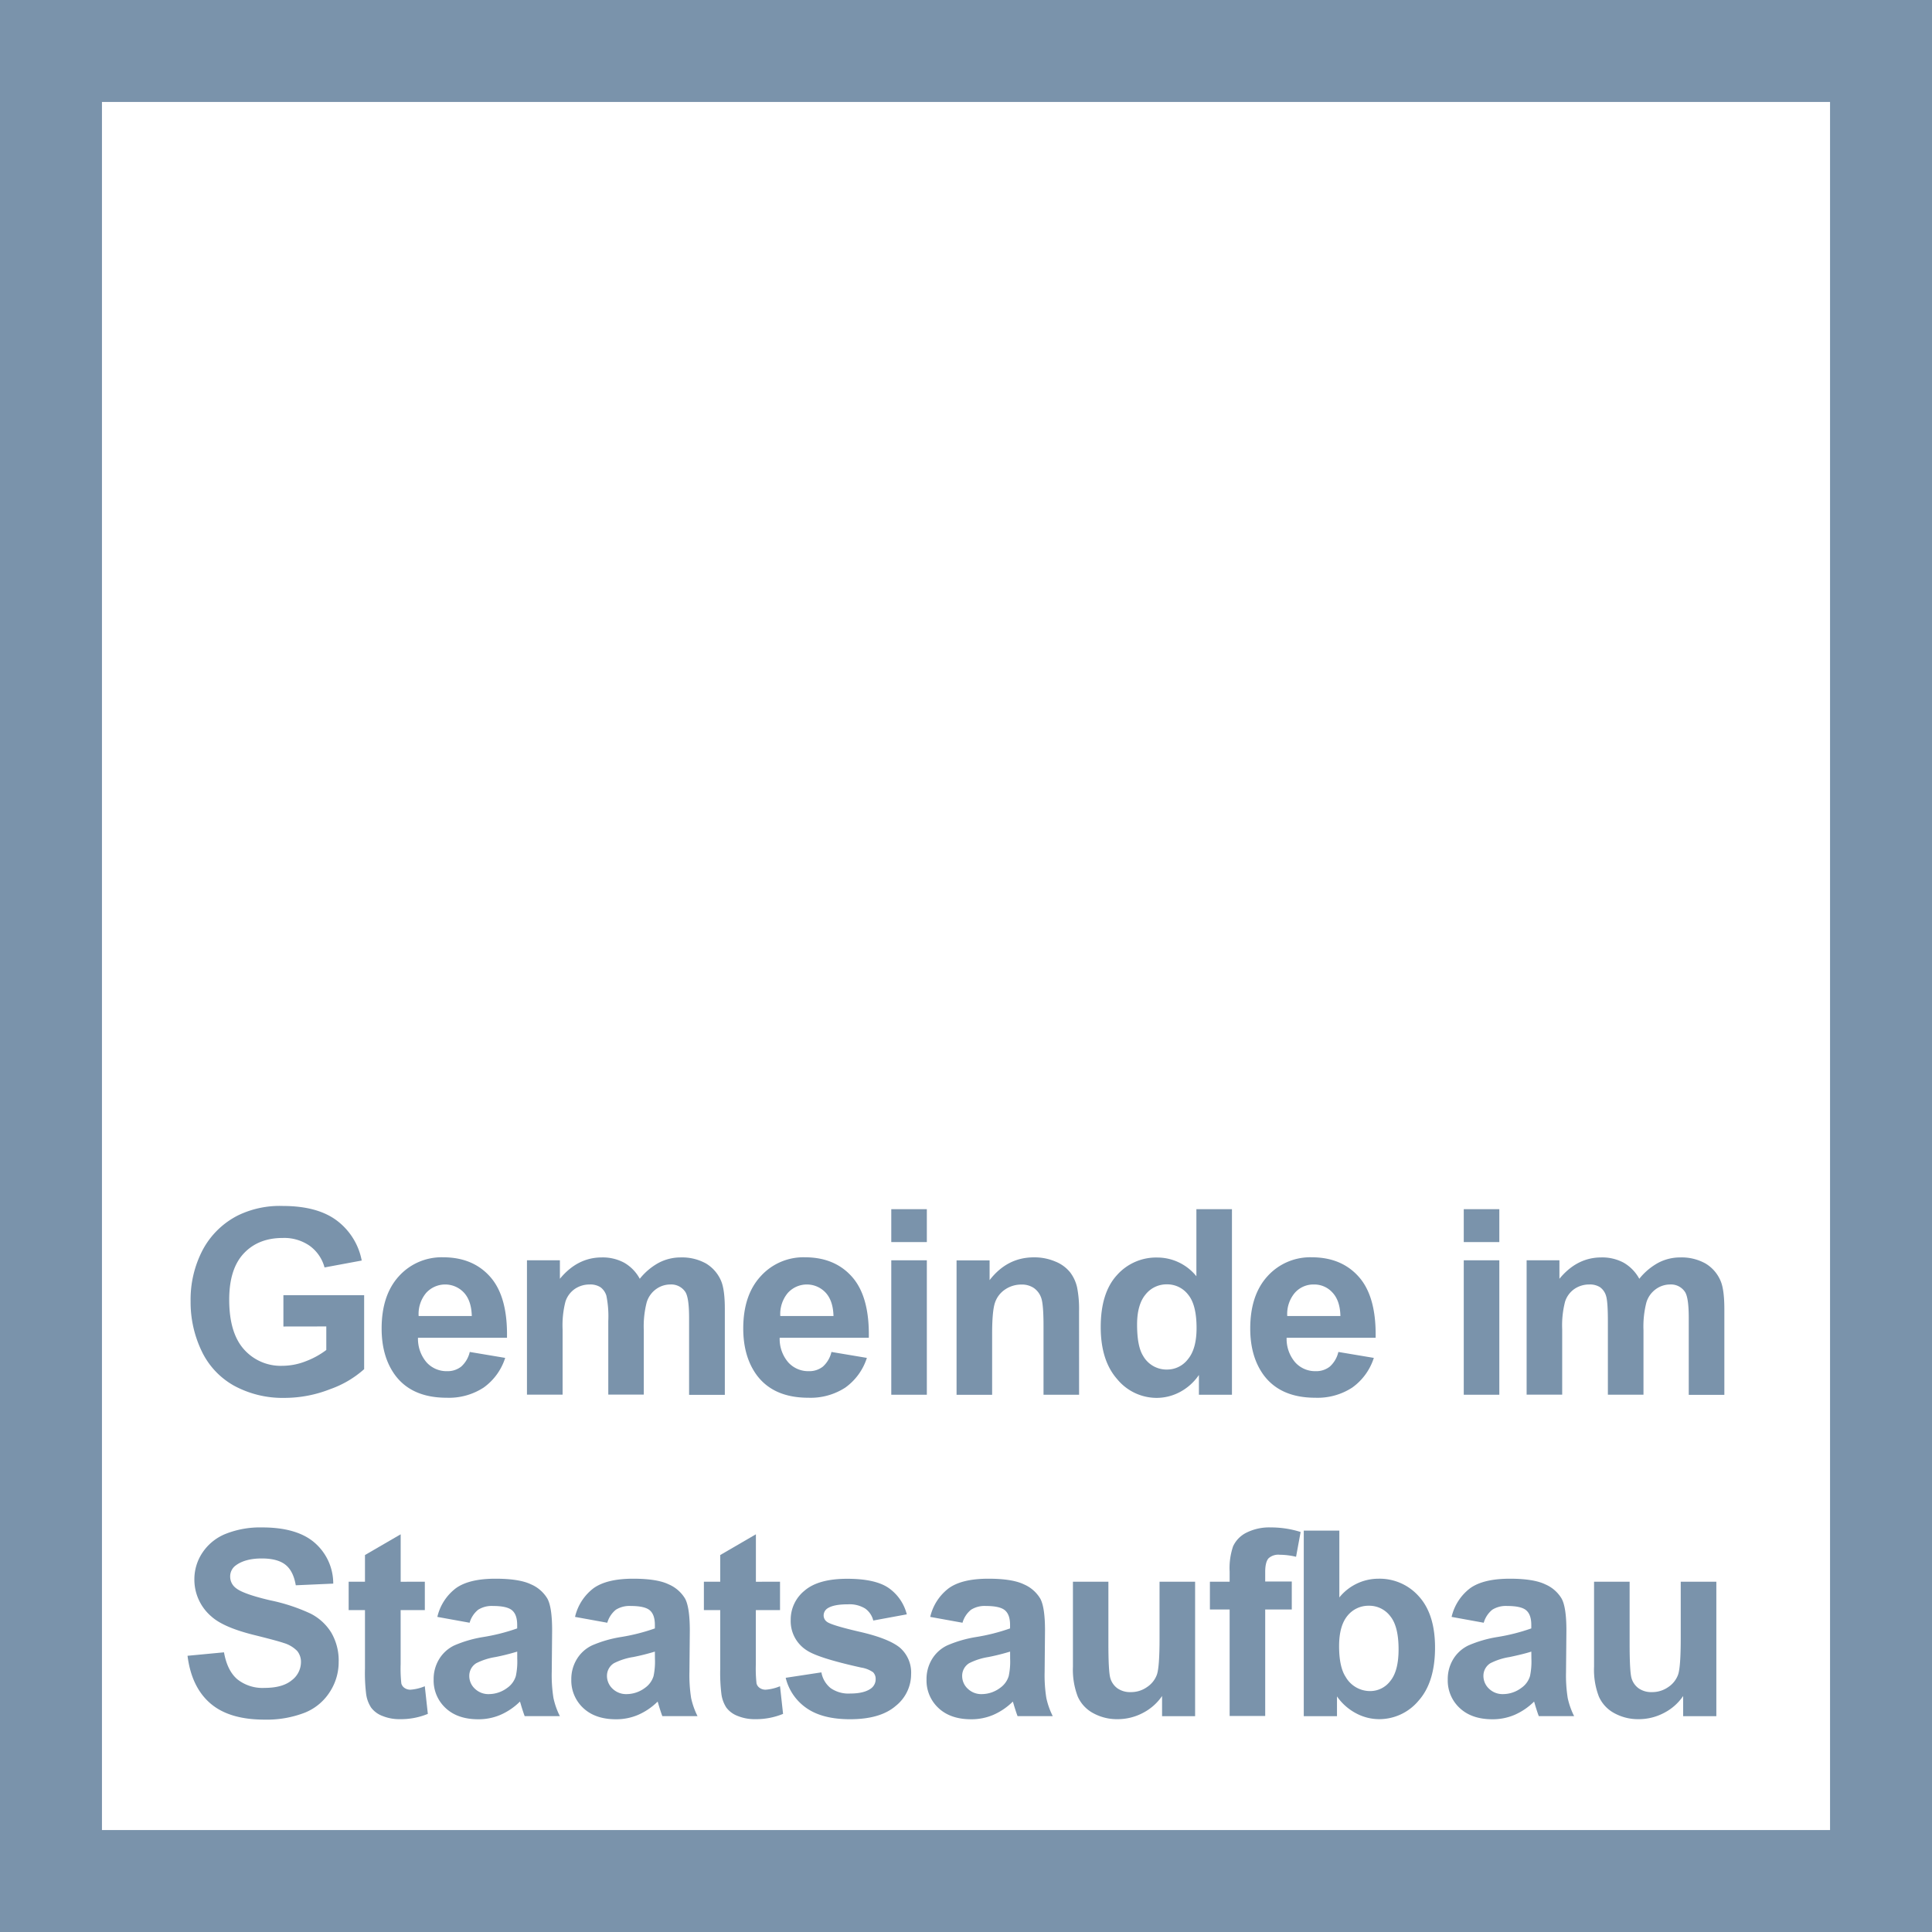
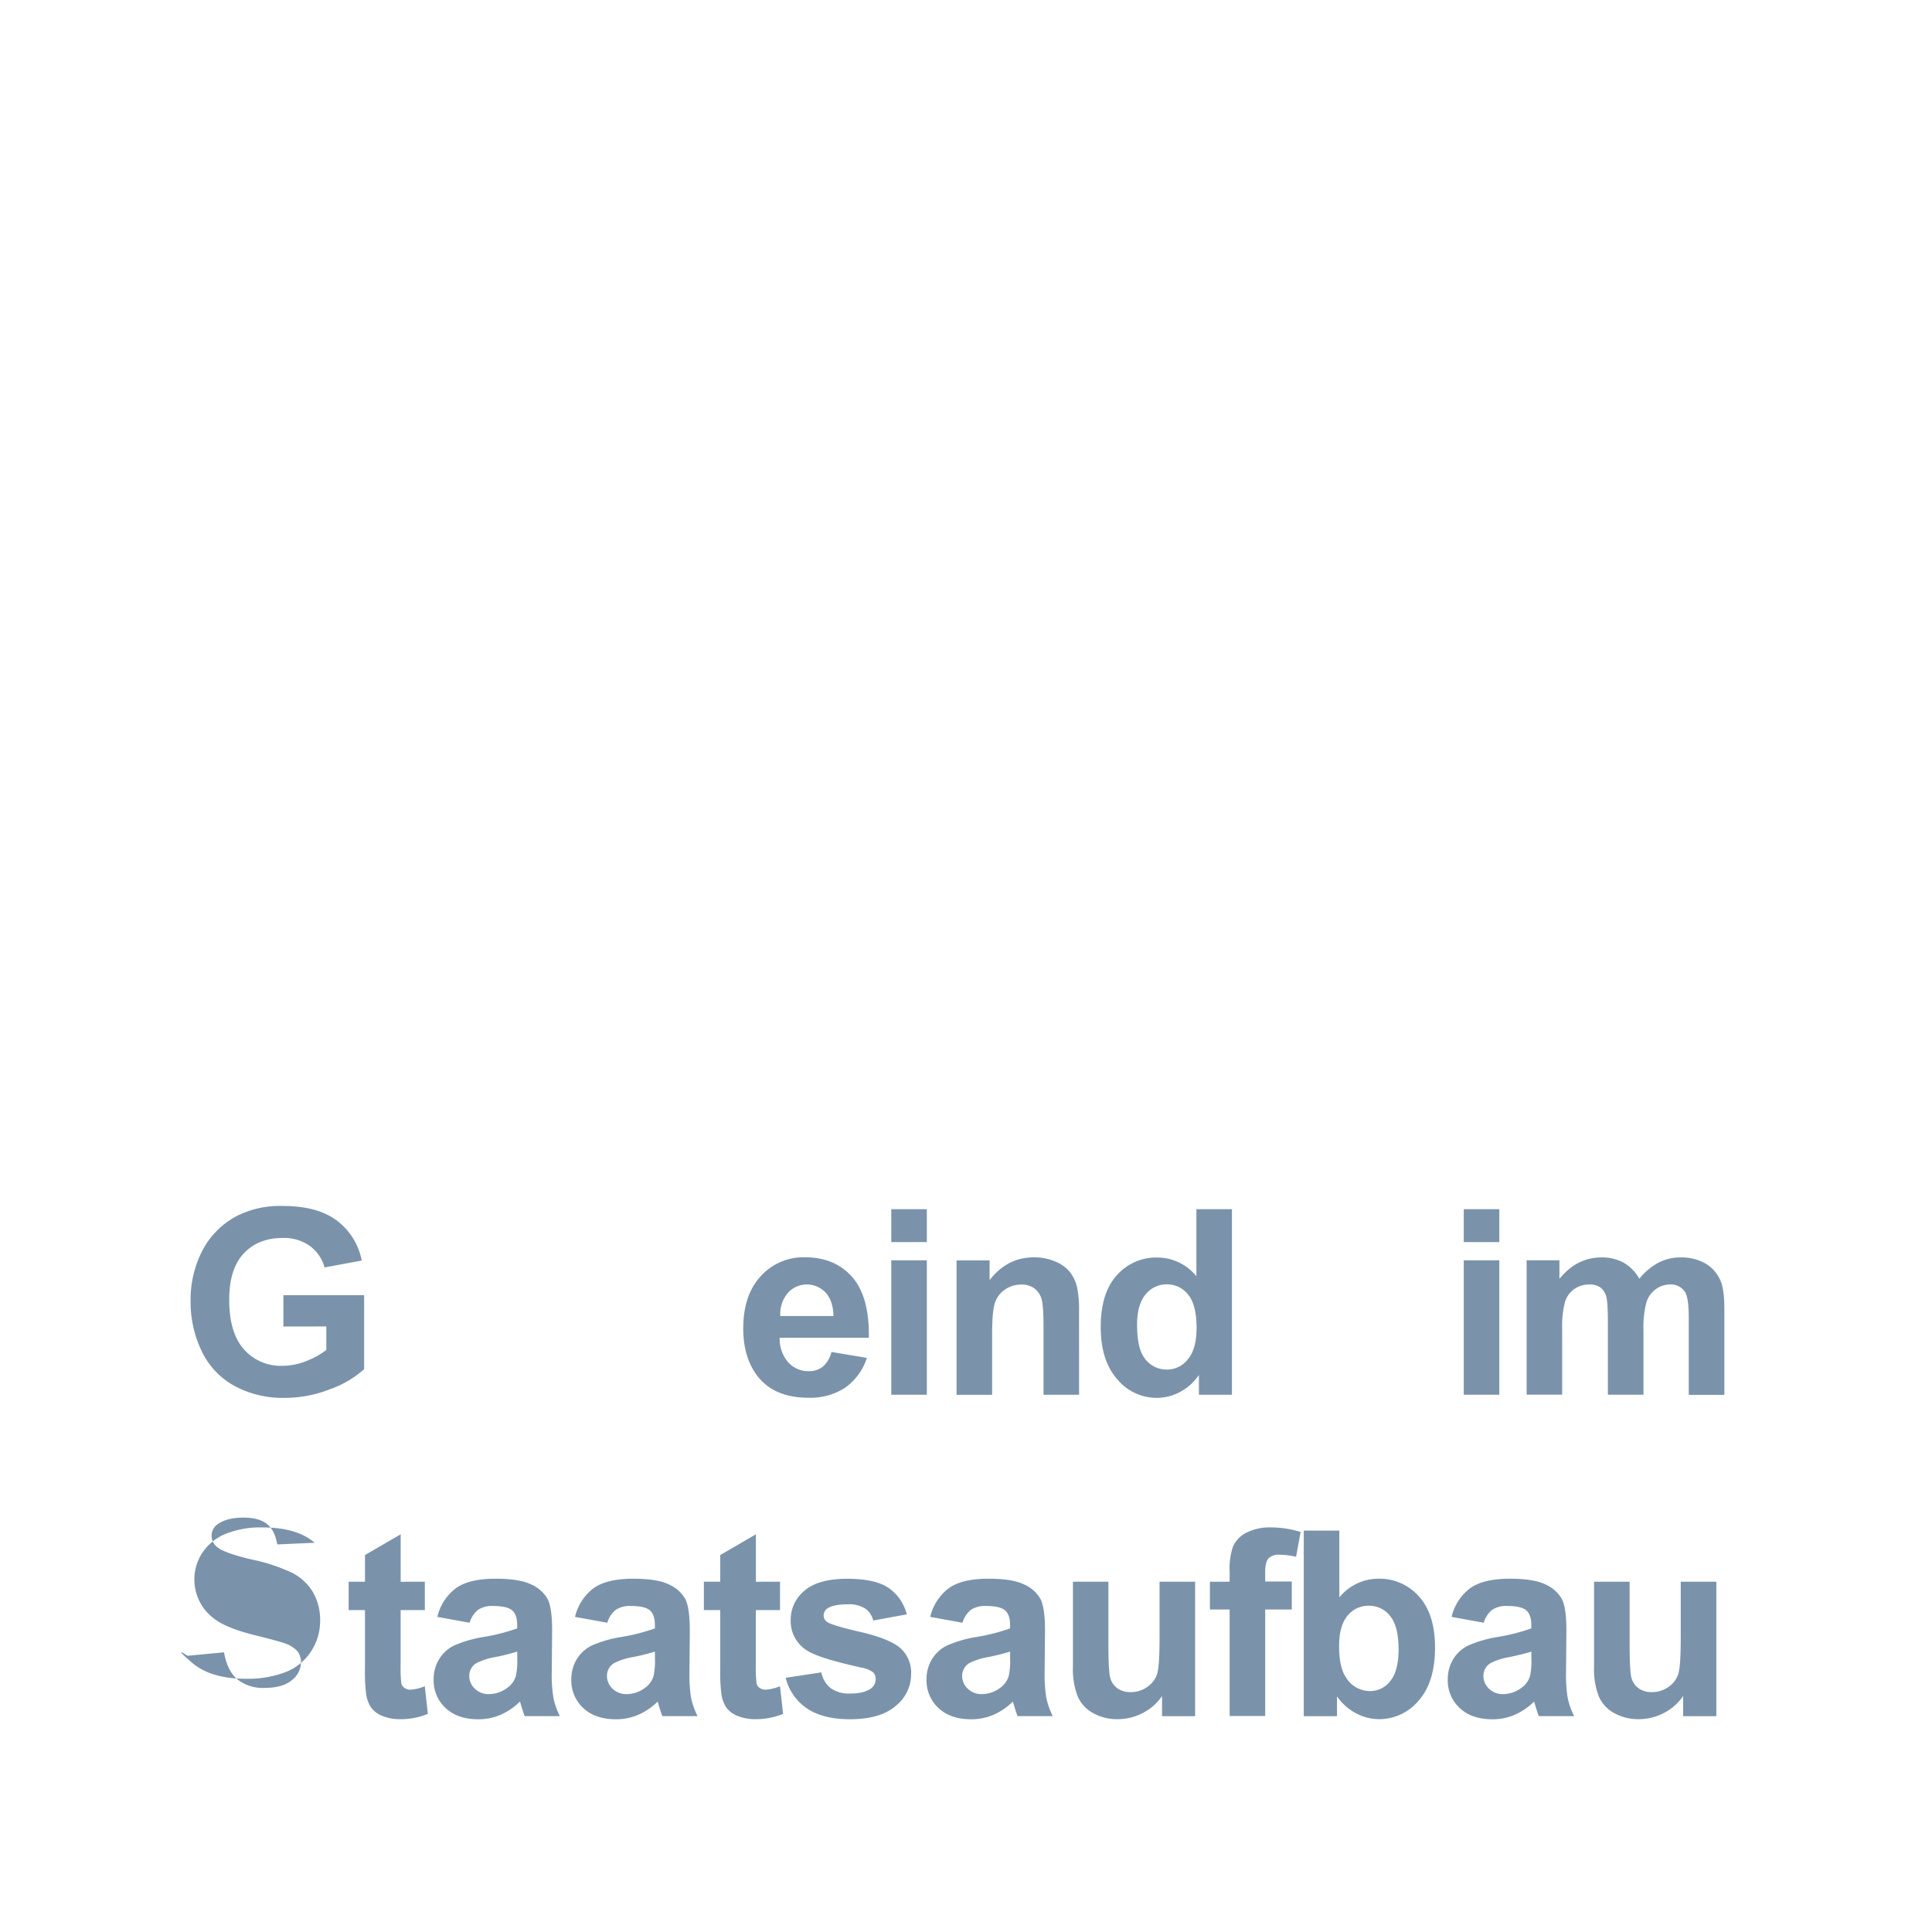
<svg xmlns="http://www.w3.org/2000/svg" id="Ebene_1" data-name="Ebene 1" viewBox="0 0 559 559">
  <defs>
    <style>.cls-1{fill:#7a93ab;}.cls-2{fill:#fff;}</style>
  </defs>
-   <rect class="cls-1" width="559" height="559" />
  <rect class="cls-2" x="29.5" y="29.5" width="500" height="500" />
  <path class="cls-1" d="M82,383.81v-9.05h23.36v21.39a29.32,29.32,0,0,1-9.87,5.8,36,36,0,0,1-13.09,2.51,29.47,29.47,0,0,1-14.69-3.53,22.53,22.53,0,0,1-9.41-10.11,32.65,32.65,0,0,1-3.15-14.3,30.87,30.87,0,0,1,3.52-14.91,23.66,23.66,0,0,1,10.29-10,27.66,27.66,0,0,1,12.85-2.68q10,0,15.62,4.2a18.89,18.89,0,0,1,7.23,11.59l-10.76,2a11.34,11.34,0,0,0-4.27-6.24,12.87,12.87,0,0,0-7.82-2.29q-7.1,0-11.3,4.5t-4.19,13.37q0,9.56,4.25,14.34a14.2,14.2,0,0,0,11.13,4.78,18.69,18.69,0,0,0,6.83-1.34,23.49,23.49,0,0,0,5.88-3.24v-6.81Z" />
-   <path class="cls-1" d="M135.92,391.17l10.25,1.72a16.82,16.82,0,0,1-6.24,8.59,18.36,18.36,0,0,1-10.67,2.94q-10.16,0-15-6.62-3.84-5.31-3.84-13.41,0-9.66,5-15.14a16.64,16.64,0,0,1,12.78-5.47q8.69,0,13.7,5.73t4.79,17.56H120.94a10.48,10.48,0,0,0,2.49,7.12,7.79,7.79,0,0,0,5.94,2.54,6.34,6.34,0,0,0,4.06-1.31A8.15,8.15,0,0,0,135.92,391.17Zm.59-10.4c-.08-3-.85-5.24-2.31-6.8a7.43,7.43,0,0,0-10.91.13,9.46,9.46,0,0,0-2.16,6.67Z" />
-   <path class="cls-1" d="M152.47,364.65H162V370q5.09-6.18,12.12-6.18a13.1,13.1,0,0,1,6.48,1.53,11.82,11.82,0,0,1,4.51,4.65,18.09,18.09,0,0,1,5.53-4.65,13.63,13.63,0,0,1,6.33-1.53,14.24,14.24,0,0,1,7.26,1.73,10.74,10.74,0,0,1,4.43,5.11c.7,1.66,1.06,4.35,1.06,8.06v24.87H199.38V381.32c0-3.86-.36-6.35-1.06-7.47a4.88,4.88,0,0,0-4.4-2.2,7,7,0,0,0-4.06,1.32,7.29,7.29,0,0,0-2.75,3.86,27.91,27.91,0,0,0-.84,8v18.68H176V382.23a29.86,29.86,0,0,0-.55-7.32,4.77,4.77,0,0,0-1.7-2.46,5.47,5.47,0,0,0-3.14-.8,7.53,7.53,0,0,0-4.28,1.28,7.06,7.06,0,0,0-2.73,3.7,27.47,27.47,0,0,0-.82,8v18.9H152.47Z" />
  <path class="cls-1" d="M240.57,391.17l10.25,1.72a16.87,16.87,0,0,1-6.24,8.59,18.39,18.39,0,0,1-10.68,2.94q-10.14,0-15-6.62-3.84-5.31-3.85-13.41,0-9.66,5.06-15.14a16.64,16.64,0,0,1,12.78-5.47q8.69,0,13.7,5.73t4.79,17.56H225.59a10.38,10.38,0,0,0,2.49,7.12,7.78,7.78,0,0,0,5.93,2.54,6.35,6.35,0,0,0,4.07-1.31A8.15,8.15,0,0,0,240.57,391.17Zm.59-10.4c-.08-3-.85-5.24-2.31-6.8a7.43,7.43,0,0,0-10.91.13,9.51,9.51,0,0,0-2.17,6.67Z" />
  <path class="cls-1" d="M257.88,359.38v-9.52h10.29v9.52Zm0,44.17v-38.9h10.29v38.9Z" />
  <path class="cls-1" d="M312.22,403.55H301.93V383.7q0-6.3-.66-8.15a5.76,5.76,0,0,0-2.14-2.88,6.15,6.15,0,0,0-3.57-1,8.32,8.32,0,0,0-4.8,1.46,7.43,7.43,0,0,0-2.91,3.89c-.52,1.61-.79,4.59-.79,8.93v17.62H276.77v-38.9h9.56v5.72q5.09-6.6,12.82-6.59a15.38,15.38,0,0,1,6.22,1.22,10.43,10.43,0,0,1,4.27,3.13,11.28,11.28,0,0,1,2,4.32,32.11,32.11,0,0,1,.57,6.93Z" />
  <path class="cls-1" d="M356.45,403.55h-9.56v-5.72a15.34,15.34,0,0,1-5.62,5,14.37,14.37,0,0,1-6.53,1.63,14.8,14.8,0,0,1-11.48-5.4q-4.78-5.4-4.78-15.07,0-9.88,4.65-15a15.16,15.16,0,0,1,11.75-5.14,14.53,14.53,0,0,1,11.28,5.42V349.86h10.29ZM329,383.26q0,6.23,1.72,9a7.78,7.78,0,0,0,7,4,7.56,7.56,0,0,0,6-3q2.49-3,2.49-9,0-6.71-2.42-9.65a7.63,7.63,0,0,0-6.19-3,7.73,7.73,0,0,0-6.13,2.91Q329,377.47,329,383.26Z" />
-   <path class="cls-1" d="M387.24,391.17l10.26,1.72a16.83,16.83,0,0,1-6.25,8.59,18.36,18.36,0,0,1-10.67,2.94q-10.14,0-15-6.62-3.84-5.31-3.84-13.41,0-9.66,5-15.14a16.64,16.64,0,0,1,12.78-5.47q8.68,0,13.7,5.73t4.8,17.56H372.27a10.38,10.38,0,0,0,2.49,7.12,7.75,7.75,0,0,0,5.93,2.54,6.34,6.34,0,0,0,4.06-1.31A8.15,8.15,0,0,0,387.24,391.17Zm.59-10.4c-.07-3-.84-5.24-2.31-6.8a7.07,7.07,0,0,0-5.34-2.32,7.16,7.16,0,0,0-5.57,2.45,9.46,9.46,0,0,0-2.16,6.67Z" />
  <path class="cls-1" d="M423.52,359.38v-9.52h10.29v9.52Zm0,44.17v-38.9h10.29v38.9Z" />
  <path class="cls-1" d="M441.71,364.65h9.49V370q5.08-6.18,12.12-6.18a13.1,13.1,0,0,1,6.48,1.53,12,12,0,0,1,4.51,4.65,18.09,18.09,0,0,1,5.53-4.65,13.6,13.6,0,0,1,6.33-1.53,14.17,14.17,0,0,1,7.25,1.73,10.64,10.64,0,0,1,4.43,5.11q1.06,2.49,1.07,8.06v24.87h-10.3V381.32q0-5.79-1.06-7.47a4.85,4.85,0,0,0-4.39-2.2A7,7,0,0,0,479.1,373a7.28,7.28,0,0,0-2.74,3.86,27.91,27.91,0,0,0-.84,8v18.68h-10.3V382.23q0-5.67-.54-7.32a4.72,4.72,0,0,0-1.71-2.46,5.43,5.43,0,0,0-3.13-.8,7.51,7.51,0,0,0-4.28,1.28,7.06,7.06,0,0,0-2.73,3.7,27.39,27.39,0,0,0-.83,8v18.9H441.71Z" />
-   <path class="cls-1" d="M54.26,479.08l10.55-1q.94,5.31,3.86,7.8a11.69,11.69,0,0,0,7.86,2.49q5.23,0,7.89-2.21A6.61,6.61,0,0,0,87.08,481,5,5,0,0,0,86,477.7a9,9,0,0,0-3.9-2.32q-1.91-.66-8.68-2.34c-5.81-1.45-9.89-3.21-12.23-5.31a14,14,0,0,1-4.95-10.81,13.81,13.81,0,0,1,2.33-7.67,14.58,14.58,0,0,1,6.7-5.44,27,27,0,0,1,10.57-1.87q10.1,0,15.21,4.44a15.6,15.6,0,0,1,5.37,11.82l-10.84.48c-.47-2.76-1.46-4.74-3-5.95s-3.81-1.81-6.86-1.81-5.62.64-7.4,1.94a3.9,3.9,0,0,0-1.72,3.33,4.1,4.1,0,0,0,1.61,3.26q2.05,1.73,10,3.59a52.47,52.47,0,0,1,11.7,3.86,15,15,0,0,1,5.93,5.46,16,16,0,0,1,2.15,8.55,15.78,15.78,0,0,1-2.57,8.64,15.34,15.34,0,0,1-7.25,6,30.51,30.51,0,0,1-11.68,2q-10.19,0-15.64-4.71T54.26,479.08Z" />
+   <path class="cls-1" d="M54.26,479.08l10.55-1q.94,5.31,3.86,7.8a11.69,11.69,0,0,0,7.86,2.49q5.23,0,7.89-2.21A6.61,6.61,0,0,0,87.08,481,5,5,0,0,0,86,477.7a9,9,0,0,0-3.9-2.32q-1.91-.66-8.68-2.34c-5.81-1.45-9.89-3.21-12.23-5.31a14,14,0,0,1-4.95-10.81,13.81,13.81,0,0,1,2.33-7.67,14.58,14.58,0,0,1,6.7-5.44,27,27,0,0,1,10.57-1.87q10.1,0,15.21,4.44l-10.84.48c-.47-2.76-1.46-4.74-3-5.95s-3.81-1.81-6.86-1.81-5.62.64-7.4,1.94a3.9,3.9,0,0,0-1.72,3.33,4.1,4.1,0,0,0,1.61,3.26q2.05,1.73,10,3.59a52.47,52.47,0,0,1,11.7,3.86,15,15,0,0,1,5.93,5.46,16,16,0,0,1,2.15,8.55,15.78,15.78,0,0,1-2.57,8.64,15.34,15.34,0,0,1-7.25,6,30.51,30.51,0,0,1-11.68,2q-10.19,0-15.64-4.71T54.26,479.08Z" />
  <path class="cls-1" d="M122.92,457.65v8.21h-7v15.67a39.86,39.86,0,0,0,.2,5.55,2.24,2.24,0,0,0,.92,1.3,2.89,2.89,0,0,0,1.74.51,13.23,13.23,0,0,0,4.13-1l.88,8a20.53,20.53,0,0,1-8.13,1.53,12.89,12.89,0,0,1-5-.93,7.27,7.27,0,0,1-3.28-2.42,9.48,9.48,0,0,1-1.45-4,49.72,49.72,0,0,1-.33-7.25V465.86h-4.72v-8.21h4.72v-7.72l10.33-6v13.73Z" />
  <path class="cls-1" d="M135.88,469.52l-9.34-1.69a14.55,14.55,0,0,1,5.42-8.34q3.84-2.72,11.42-2.71,6.88,0,10.26,1.63a10.19,10.19,0,0,1,4.74,4.13c.92,1.68,1.37,4.75,1.37,9.21l-.11,12a41.68,41.68,0,0,0,.5,7.57,21.93,21.93,0,0,0,1.85,5.22H151.81c-.27-.69-.6-1.7-1-3-.17-.61-.29-1-.37-1.21a18.49,18.49,0,0,1-5.64,3.84,16.06,16.06,0,0,1-6.41,1.28q-6,0-9.46-3.25a10.83,10.83,0,0,1-3.46-8.24,11.05,11.05,0,0,1,1.57-5.88,10.34,10.34,0,0,1,4.41-4,35.14,35.14,0,0,1,8.19-2.4,56.18,56.18,0,0,0,10-2.52v-1c0-2-.49-3.39-1.47-4.23s-2.82-1.26-5.53-1.26a7.34,7.34,0,0,0-4.28,1.08A7.43,7.43,0,0,0,135.88,469.52Zm13.77,8.35a64.51,64.51,0,0,1-6.27,1.57,18.74,18.74,0,0,0-5.6,1.8,4.29,4.29,0,0,0-2,3.62,5,5,0,0,0,1.61,3.74,5.61,5.61,0,0,0,4.1,1.57,8.92,8.92,0,0,0,5.31-1.83,6.38,6.38,0,0,0,2.45-3.4,20.15,20.15,0,0,0,.41-5Z" />
  <path class="cls-1" d="M175.71,469.52l-9.33-1.69a14.49,14.49,0,0,1,5.41-8.34q3.86-2.72,11.43-2.71,6.89,0,10.25,1.63a10.22,10.22,0,0,1,4.75,4.13q1.36,2.52,1.37,9.21l-.11,12a42.84,42.84,0,0,0,.49,7.57,22.38,22.38,0,0,0,1.85,5.22H191.64c-.27-.69-.6-1.7-1-3-.17-.61-.29-1-.36-1.21a18.49,18.49,0,0,1-5.64,3.84,16.06,16.06,0,0,1-6.41,1.28q-6,0-9.47-3.25a10.87,10.87,0,0,1-3.46-8.24,11.06,11.06,0,0,1,1.58-5.88,10.34,10.34,0,0,1,4.41-4,35,35,0,0,1,8.19-2.4,56,56,0,0,0,10-2.52v-1c0-2-.49-3.39-1.46-4.23s-2.82-1.26-5.53-1.26a7.4,7.4,0,0,0-4.29,1.08A7.56,7.56,0,0,0,175.71,469.52Zm13.77,8.35a64.13,64.13,0,0,1-6.26,1.57,18.63,18.63,0,0,0-5.6,1.8,4.28,4.28,0,0,0-2,3.62,5.07,5.07,0,0,0,1.61,3.74,5.65,5.65,0,0,0,4.11,1.57,8.94,8.94,0,0,0,5.31-1.83,6.43,6.43,0,0,0,2.45-3.4,20.3,20.3,0,0,0,.4-5Z" />
  <path class="cls-1" d="M225.69,457.65v8.21h-7v15.67a39.86,39.86,0,0,0,.2,5.55,2.29,2.29,0,0,0,.92,1.3,2.93,2.93,0,0,0,1.74.51,13.34,13.34,0,0,0,4.14-1l.88,8a20.6,20.6,0,0,1-8.13,1.53,12.94,12.94,0,0,1-5-.93,7.33,7.33,0,0,1-3.28-2.42,9.48,9.48,0,0,1-1.44-4,49.72,49.72,0,0,1-.33-7.25V465.86h-4.73v-8.21h4.73v-7.72l10.32-6v13.73Z" />
  <path class="cls-1" d="M227.33,485.45l10.33-1.57a7.54,7.54,0,0,0,2.67,4.55A9,9,0,0,0,246,490q4,0,6-1.46a3.29,3.29,0,0,0,1.36-2.75,2.7,2.7,0,0,0-.74-1.94,8.21,8.21,0,0,0-3.44-1.36q-12.45-2.75-15.78-5a10,10,0,0,1-4.62-8.76,10.77,10.77,0,0,1,4-8.49q4-3.45,12.38-3.44,8,0,11.87,2.6a13.25,13.25,0,0,1,5.34,7.69l-9.7,1.79a6,6,0,0,0-2.36-3.48,8.69,8.69,0,0,0-5-1.21c-2.71,0-4.66.38-5.83,1.14a2.44,2.44,0,0,0-1.17,2.09,2.25,2.25,0,0,0,1,1.86q1.38,1,9.61,2.9t11.48,4.57a9.53,9.53,0,0,1,3.22,7.66,11.74,11.74,0,0,1-4.47,9.19q-4.45,3.84-13.22,3.84c-5.29,0-9.49-1.07-12.57-3.22A14.88,14.88,0,0,1,227.33,485.45Z" />
  <path class="cls-1" d="M278.49,469.52l-9.34-1.69a14.5,14.5,0,0,1,5.42-8.34q3.84-2.72,11.42-2.71,6.88,0,10.26,1.63a10.19,10.19,0,0,1,4.74,4.13c.92,1.68,1.37,4.75,1.37,9.21l-.11,12a41.68,41.68,0,0,0,.5,7.57,21.93,21.93,0,0,0,1.85,5.22H294.42c-.27-.69-.6-1.7-1-3-.17-.61-.3-1-.37-1.21a18.49,18.49,0,0,1-5.64,3.84,16.06,16.06,0,0,1-6.41,1.28q-6,0-9.46-3.25a10.83,10.83,0,0,1-3.46-8.24,11.05,11.05,0,0,1,1.57-5.88,10.34,10.34,0,0,1,4.41-4,35.14,35.14,0,0,1,8.19-2.4,56.18,56.18,0,0,0,10-2.52v-1c0-2-.49-3.39-1.47-4.23s-2.82-1.26-5.53-1.26a7.34,7.34,0,0,0-4.28,1.08A7.43,7.43,0,0,0,278.49,469.52Zm13.77,8.35a64.51,64.51,0,0,1-6.27,1.57,18.74,18.74,0,0,0-5.6,1.8,4.29,4.29,0,0,0-2,3.62A5,5,0,0,0,280,488.6a5.61,5.61,0,0,0,4.1,1.57,8.94,8.94,0,0,0,5.31-1.83,6.43,6.43,0,0,0,2.45-3.4,20.15,20.15,0,0,0,.41-5Z" />
  <path class="cls-1" d="M336.23,496.55v-5.83a15.06,15.06,0,0,1-5.58,4.91,15.64,15.64,0,0,1-7.31,1.79,14.24,14.24,0,0,1-7-1.72,10.1,10.1,0,0,1-4.51-4.83,21.72,21.72,0,0,1-1.39-8.61V457.65H320.7v17.88c0,5.46.19,8.82.57,10.05a5.51,5.51,0,0,0,2.07,2.93,6.36,6.36,0,0,0,3.81,1.08,8,8,0,0,0,4.72-1.45,7.34,7.34,0,0,0,2.86-3.59c.51-1.43.77-4.92.77-10.49V457.65h10.29v38.9Z" />
  <path class="cls-1" d="M350.07,457.65h5.71v-2.93a19.57,19.57,0,0,1,1-7.32,8.31,8.31,0,0,1,3.85-3.94,14.79,14.79,0,0,1,7.08-1.52,28.65,28.65,0,0,1,8.61,1.32L375,450.44a20.41,20.41,0,0,0-4.73-.59,4.19,4.19,0,0,0-3.2,1c-.65.69-1,2-1,4v2.74h7.69v8.1h-7.69v30.8H355.78v-30.8h-5.71Z" />
  <path class="cls-1" d="M377.23,496.55V442.86h10.29V462.2a14.56,14.56,0,0,1,11.28-5.42,15.16,15.16,0,0,1,11.76,5.14q4.65,5.15,4.65,14.78,0,10-4.74,15.34A14.82,14.82,0,0,1,399,497.42a14.23,14.23,0,0,1-6.57-1.66,15.57,15.57,0,0,1-5.59-4.93v5.72Zm10.22-20.29c0,4,.63,7,1.9,8.93a8.14,8.14,0,0,0,7.11,4.1,7.27,7.27,0,0,0,5.8-2.91q2.4-2.91,2.4-9.17,0-6.66-2.42-9.61a7.62,7.62,0,0,0-6.18-3,7.78,7.78,0,0,0-6.16,2.87Q387.46,470.4,387.45,476.26Z" />
  <path class="cls-1" d="M429.3,469.52,420,467.83a14.55,14.55,0,0,1,5.42-8.34c2.57-1.81,6.37-2.71,11.43-2.71q6.88,0,10.25,1.63a10.14,10.14,0,0,1,4.74,4.13q1.38,2.52,1.38,9.21l-.11,12a41.89,41.89,0,0,0,.49,7.57,22.38,22.38,0,0,0,1.85,5.22H445.23c-.27-.69-.6-1.7-1-3-.17-.61-.29-1-.36-1.21a18.49,18.49,0,0,1-5.64,3.84,16.09,16.09,0,0,1-6.41,1.28q-6,0-9.47-3.25a10.83,10.83,0,0,1-3.46-8.24,11.05,11.05,0,0,1,1.57-5.88,10.37,10.37,0,0,1,4.42-4,35,35,0,0,1,8.18-2.4,56.18,56.18,0,0,0,10-2.52v-1c0-2-.49-3.39-1.46-4.23s-2.82-1.26-5.53-1.26a7.37,7.37,0,0,0-4.29,1.08A7.49,7.49,0,0,0,429.3,469.52Zm13.77,8.35q-2,.66-6.26,1.57a18.53,18.53,0,0,0-5.6,1.8,4.28,4.28,0,0,0-2,3.62,5.07,5.07,0,0,0,1.61,3.74,5.63,5.63,0,0,0,4.1,1.57,8.89,8.89,0,0,0,5.31-1.83,6.4,6.4,0,0,0,2.46-3.4,20.3,20.3,0,0,0,.4-5Z" />
  <path class="cls-1" d="M487,496.55v-5.83a14.91,14.91,0,0,1-5.58,4.91,15.61,15.61,0,0,1-7.31,1.79,14.27,14.27,0,0,1-7-1.72,10.08,10.08,0,0,1-4.5-4.83,21.55,21.55,0,0,1-1.39-8.61V457.65h10.29v17.88c0,5.46.19,8.82.56,10.05a5.51,5.51,0,0,0,2.07,2.93,6.36,6.36,0,0,0,3.81,1.08,8.09,8.09,0,0,0,4.73-1.45,7.31,7.31,0,0,0,2.85-3.59c.51-1.43.77-4.92.77-10.49V457.65H496.6v38.9Z" />
</svg>